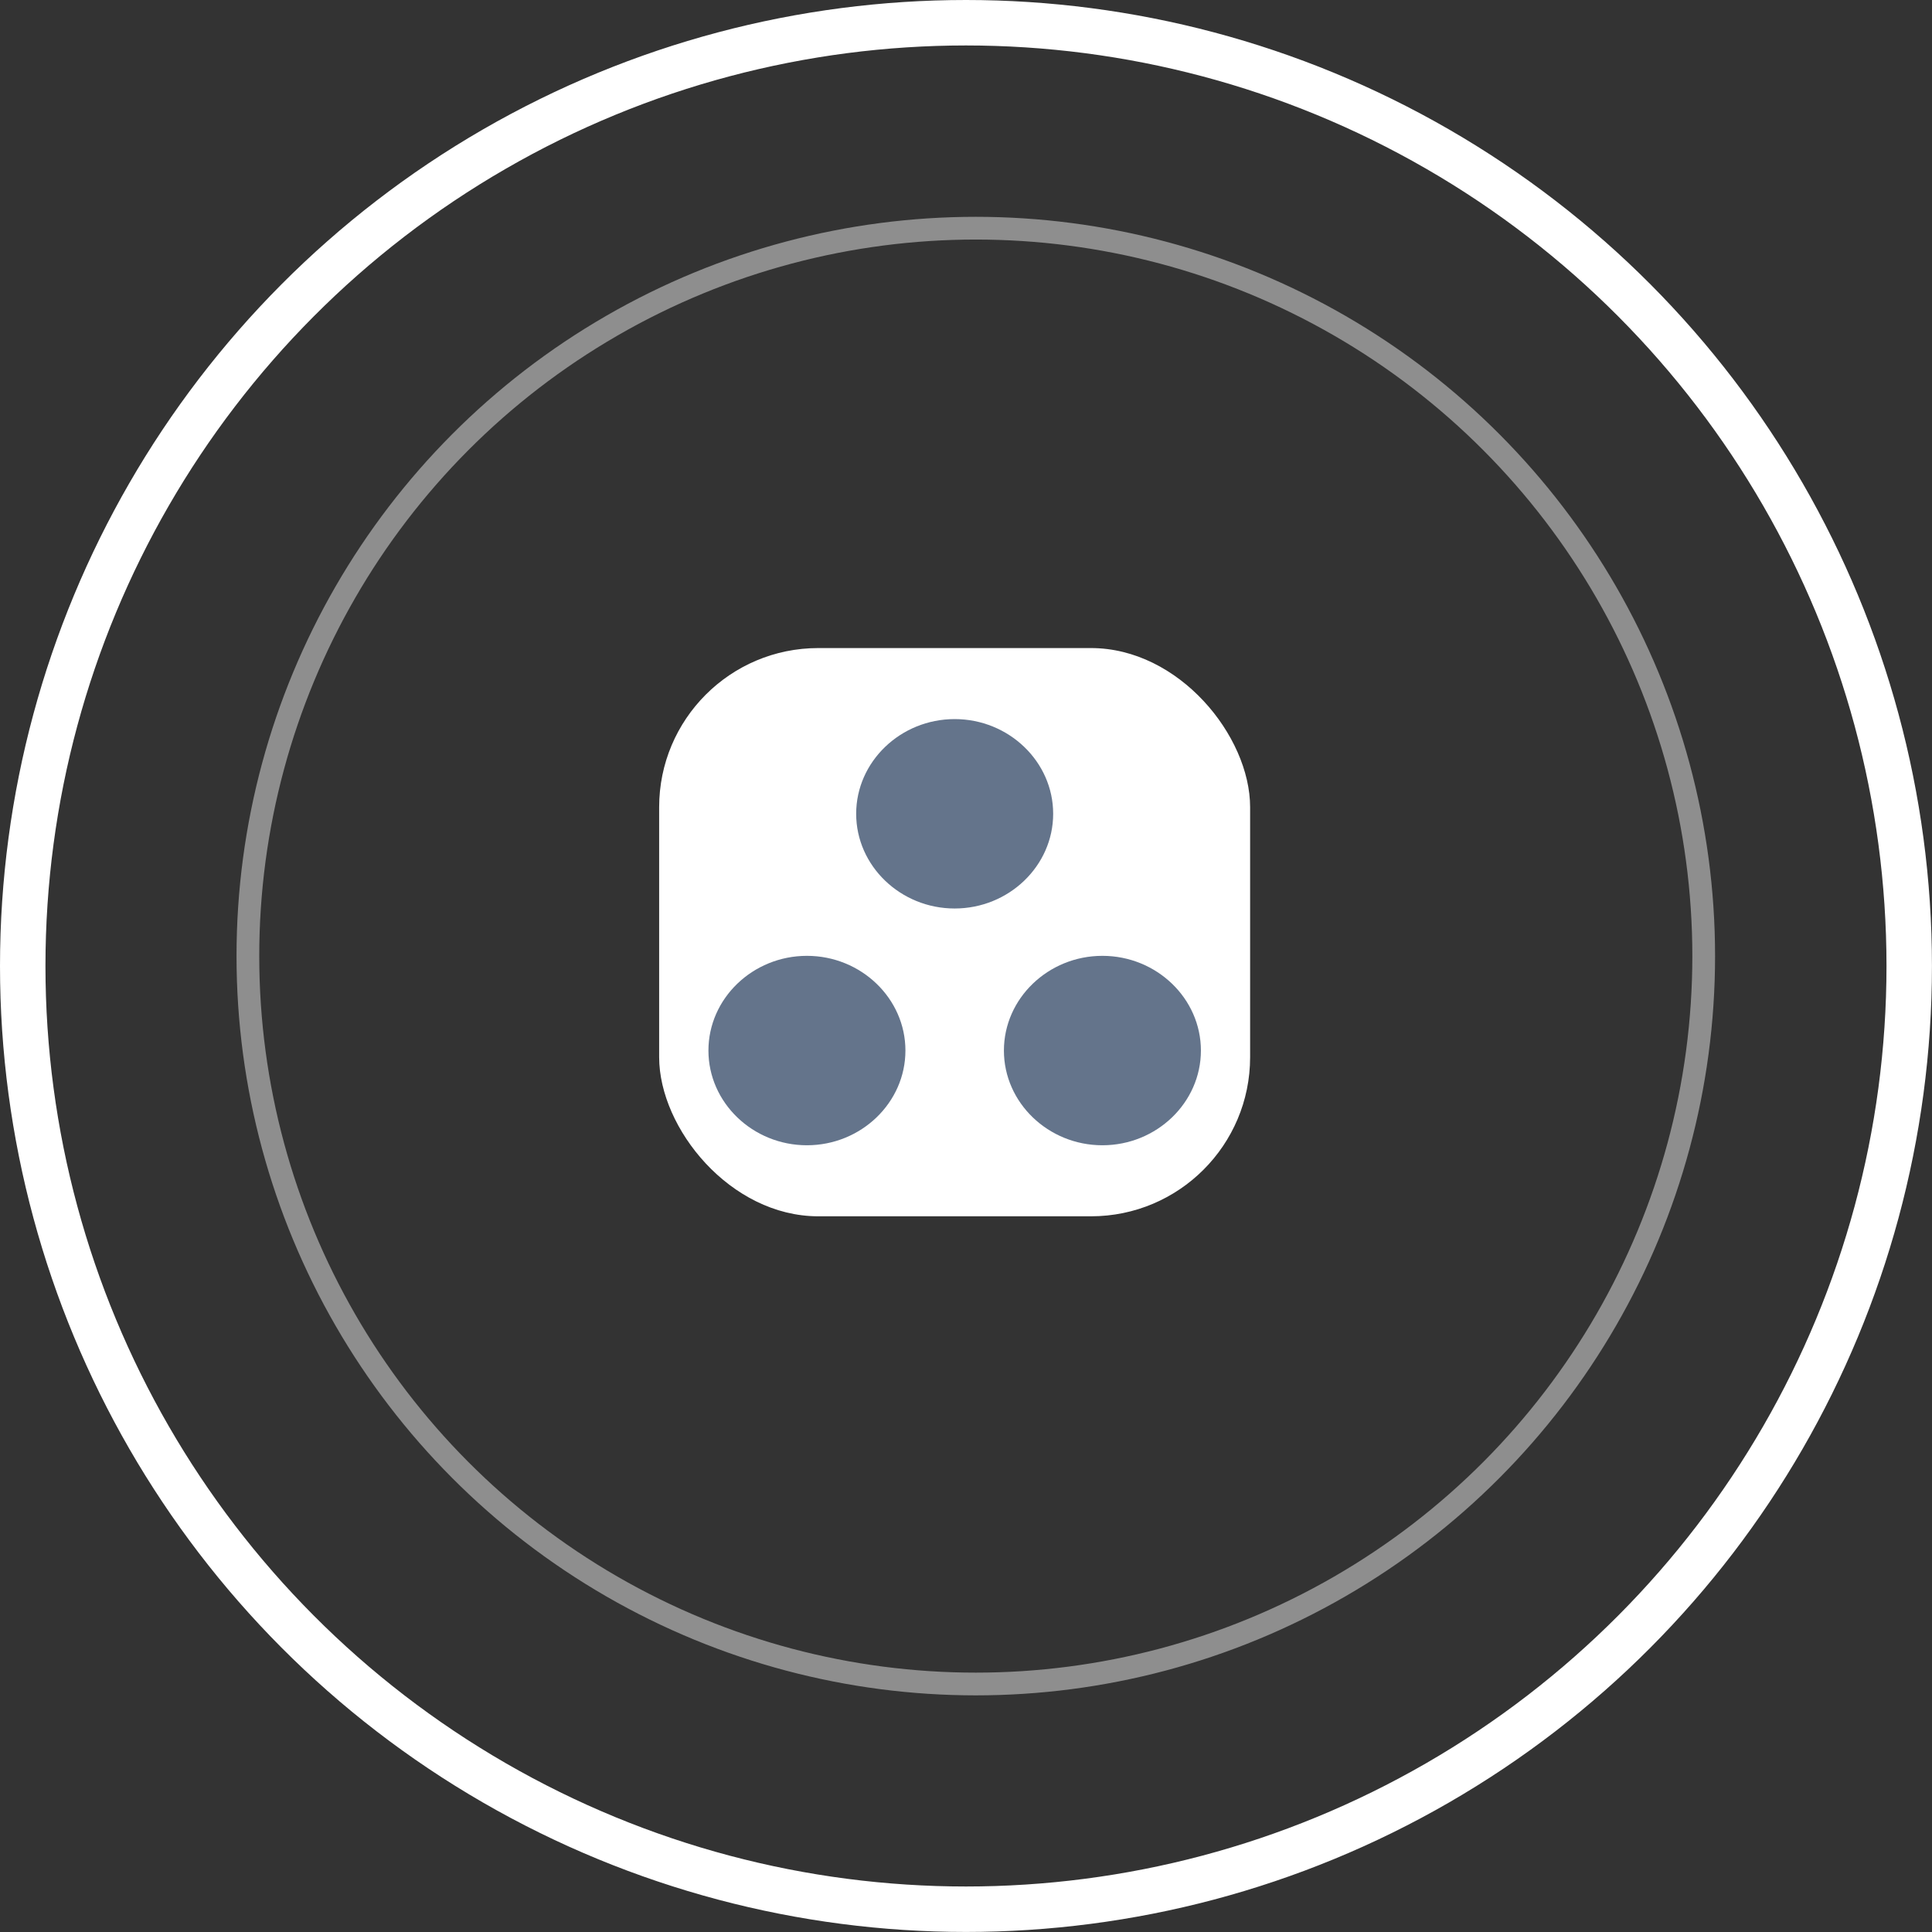
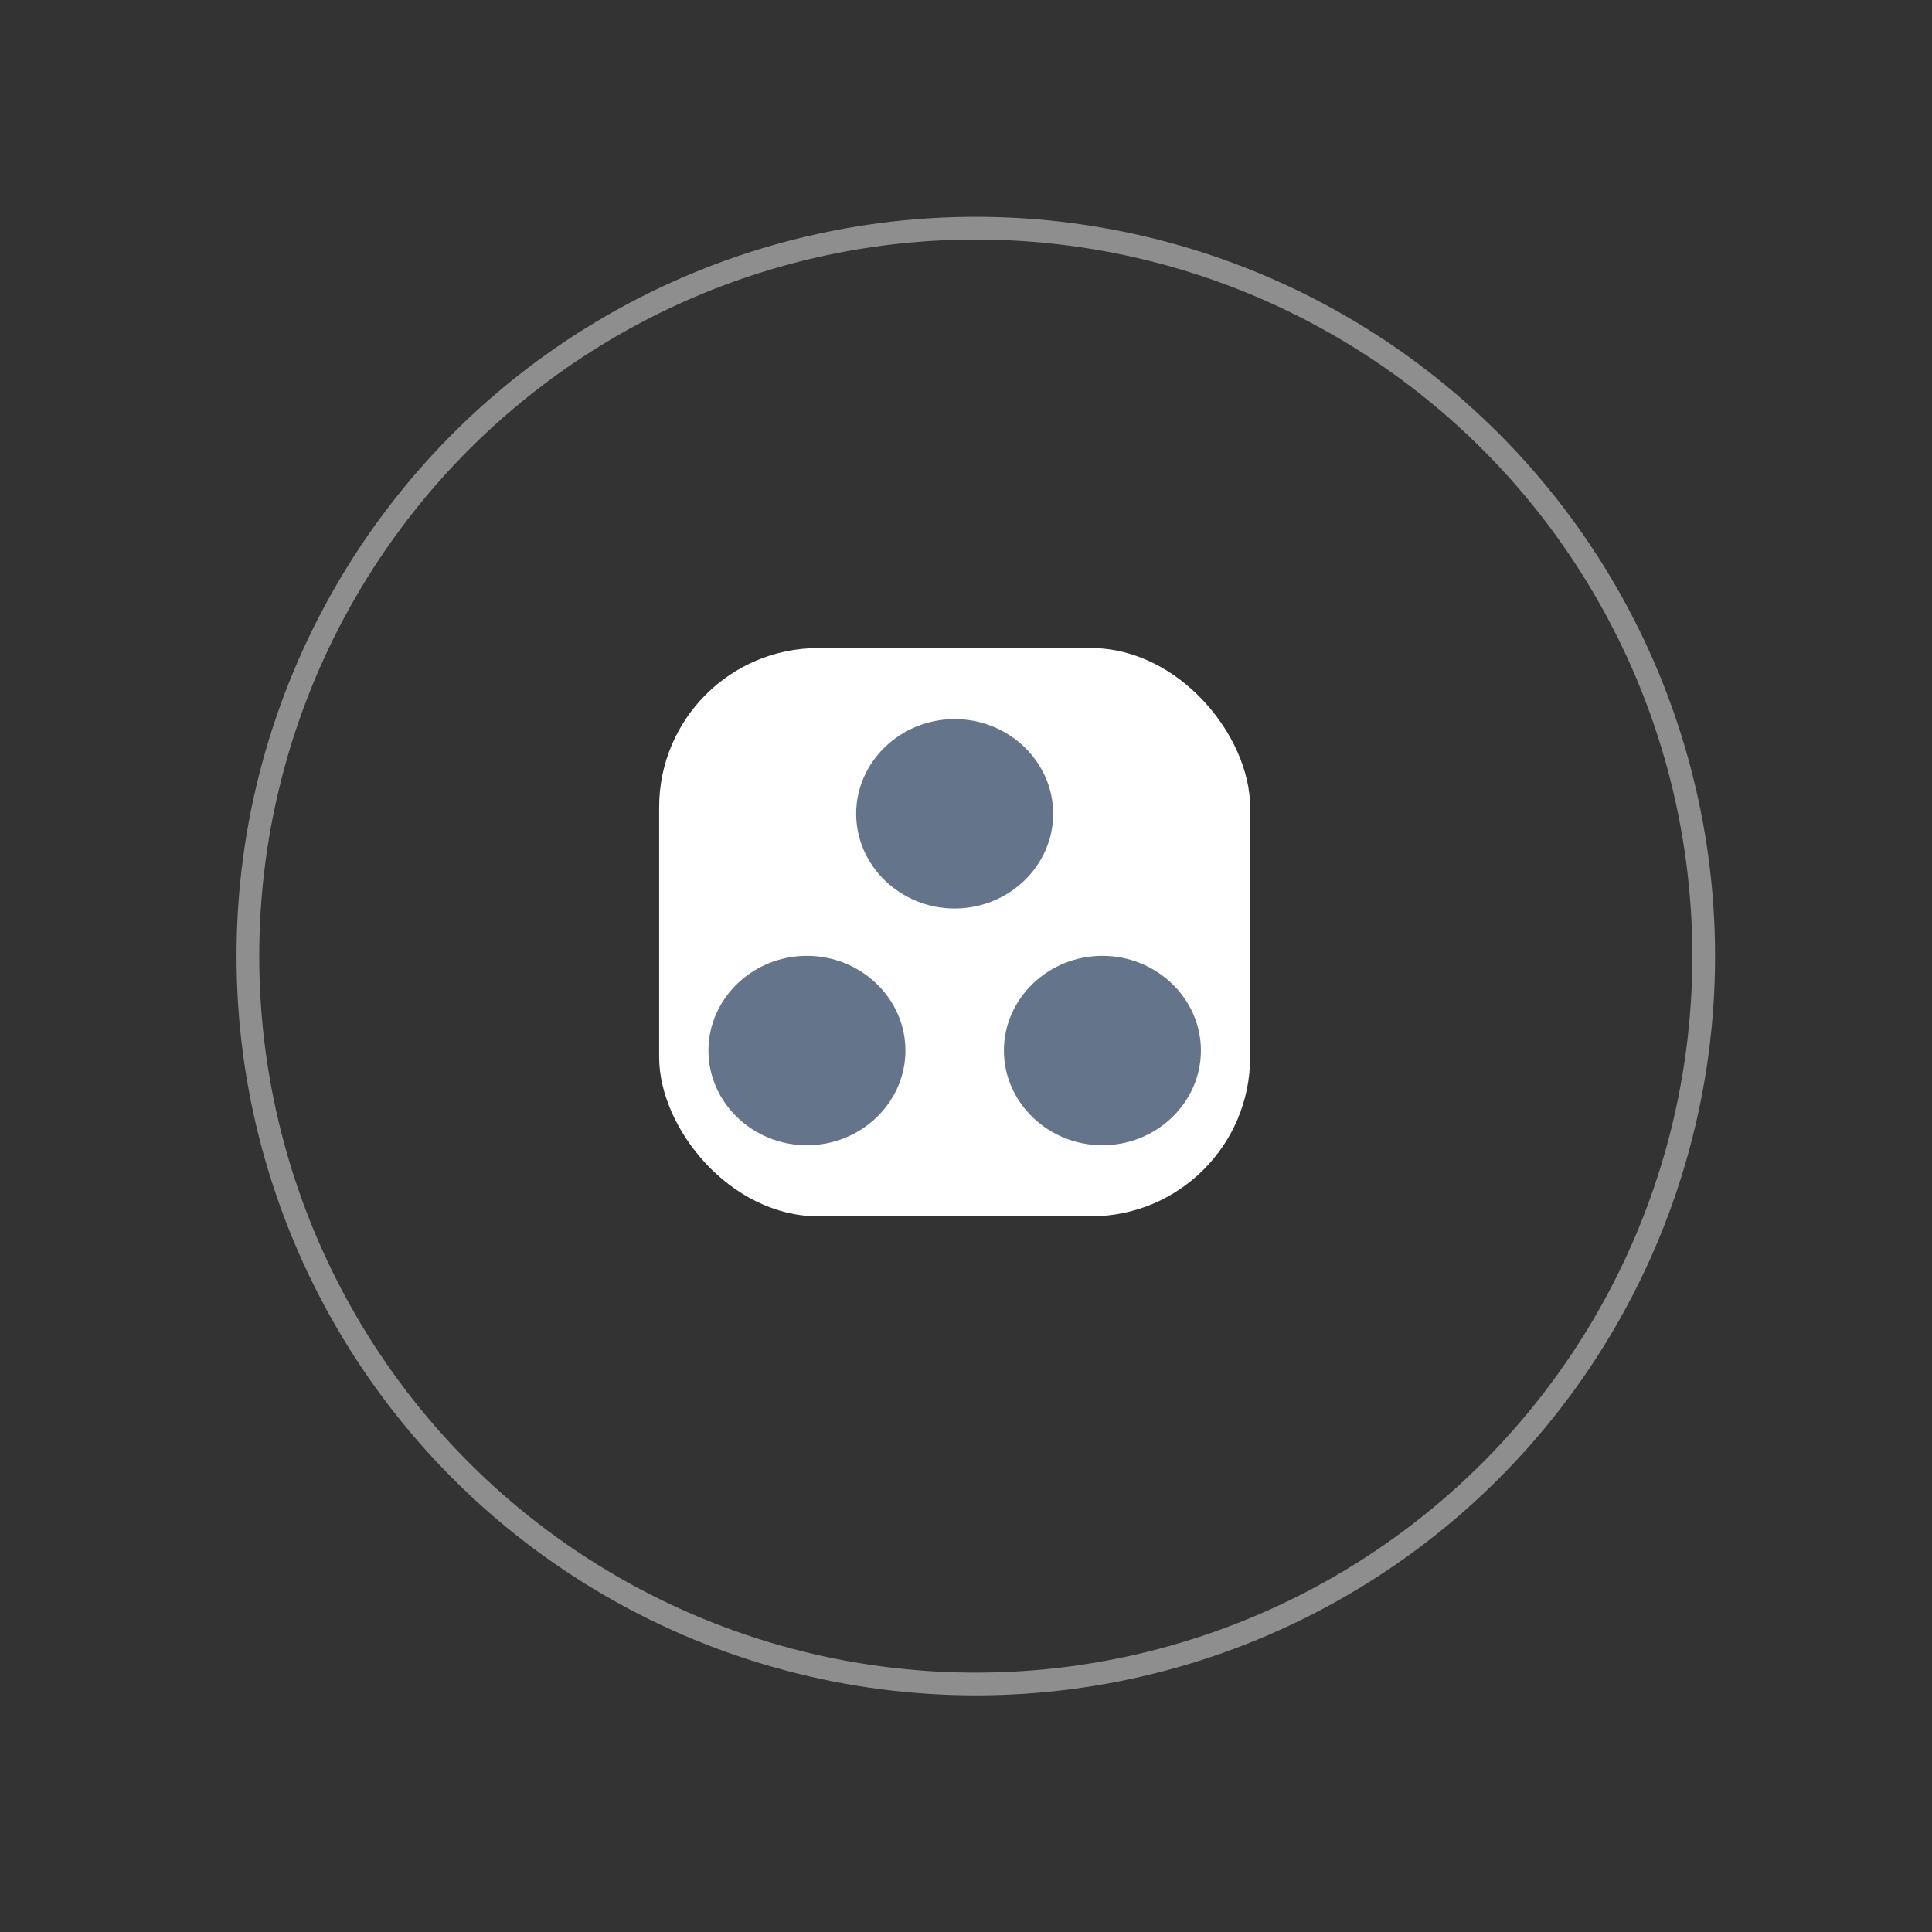
<svg xmlns="http://www.w3.org/2000/svg" width="85" height="85" viewBox="0 0 85 85" fill="none">
  <rect x="0" y="0" width="85" height="85" fill="#333333" stroke="none" />
  <circle cx="42.931" cy="42.064" r="32.025" stroke="#8E8E8E" />
-   <circle cx="42.499" cy="42.499" r="41.499" stroke="white" stroke-width="2" />
  <rect x="29" y="28.512" width="26" height="25" rx="7" fill="white" />
  <path d="M35.501 42.053C33.118 42.053 31.168 43.928 31.168 46.22C31.168 48.512 33.118 50.387 35.501 50.387C37.885 50.387 39.835 48.512 39.835 46.22C39.835 43.928 37.885 42.053 35.501 42.053ZM42.001 31.637C39.618 31.637 37.668 33.512 37.668 35.803C37.668 38.095 39.618 39.97 42.001 39.97C44.385 39.97 46.335 38.095 46.335 35.803C46.335 33.512 44.385 31.637 42.001 31.637ZM48.501 42.053C46.118 42.053 44.168 43.928 44.168 46.22C44.168 48.512 46.118 50.387 48.501 50.387C50.885 50.387 52.835 48.512 52.835 46.22C52.835 43.928 50.885 42.053 48.501 42.053Z" fill="#64748B" />
</svg>